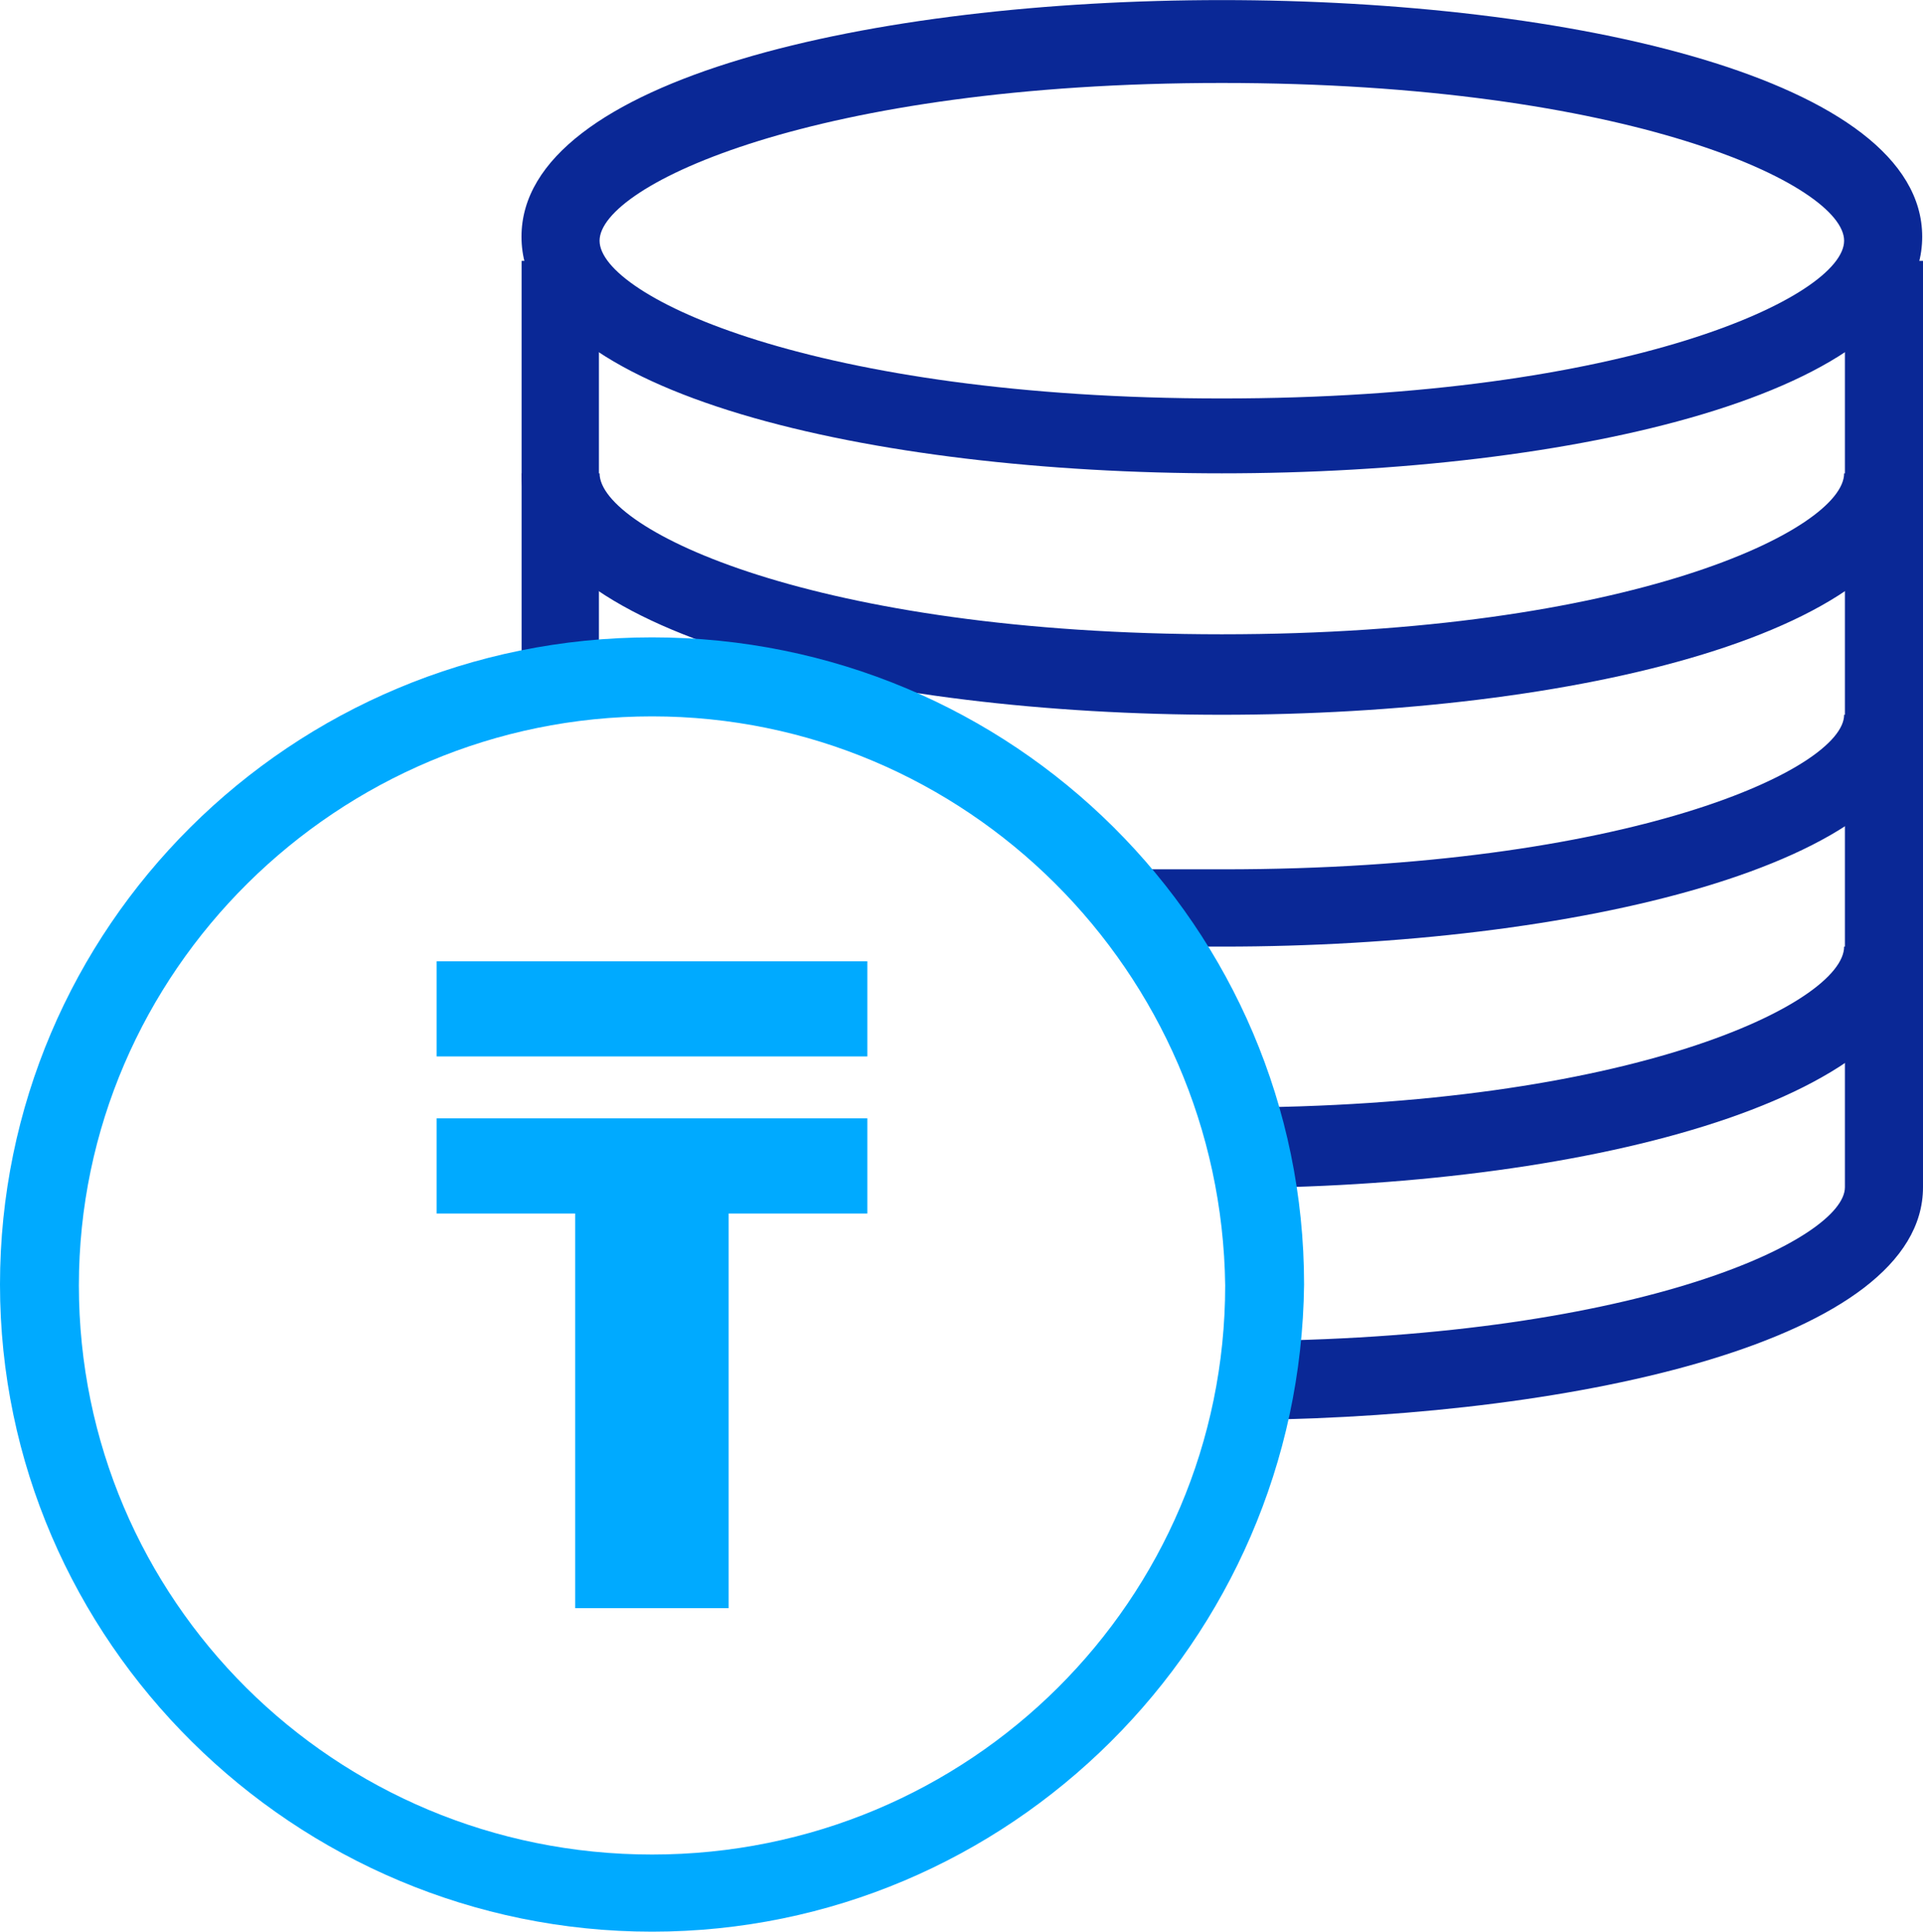
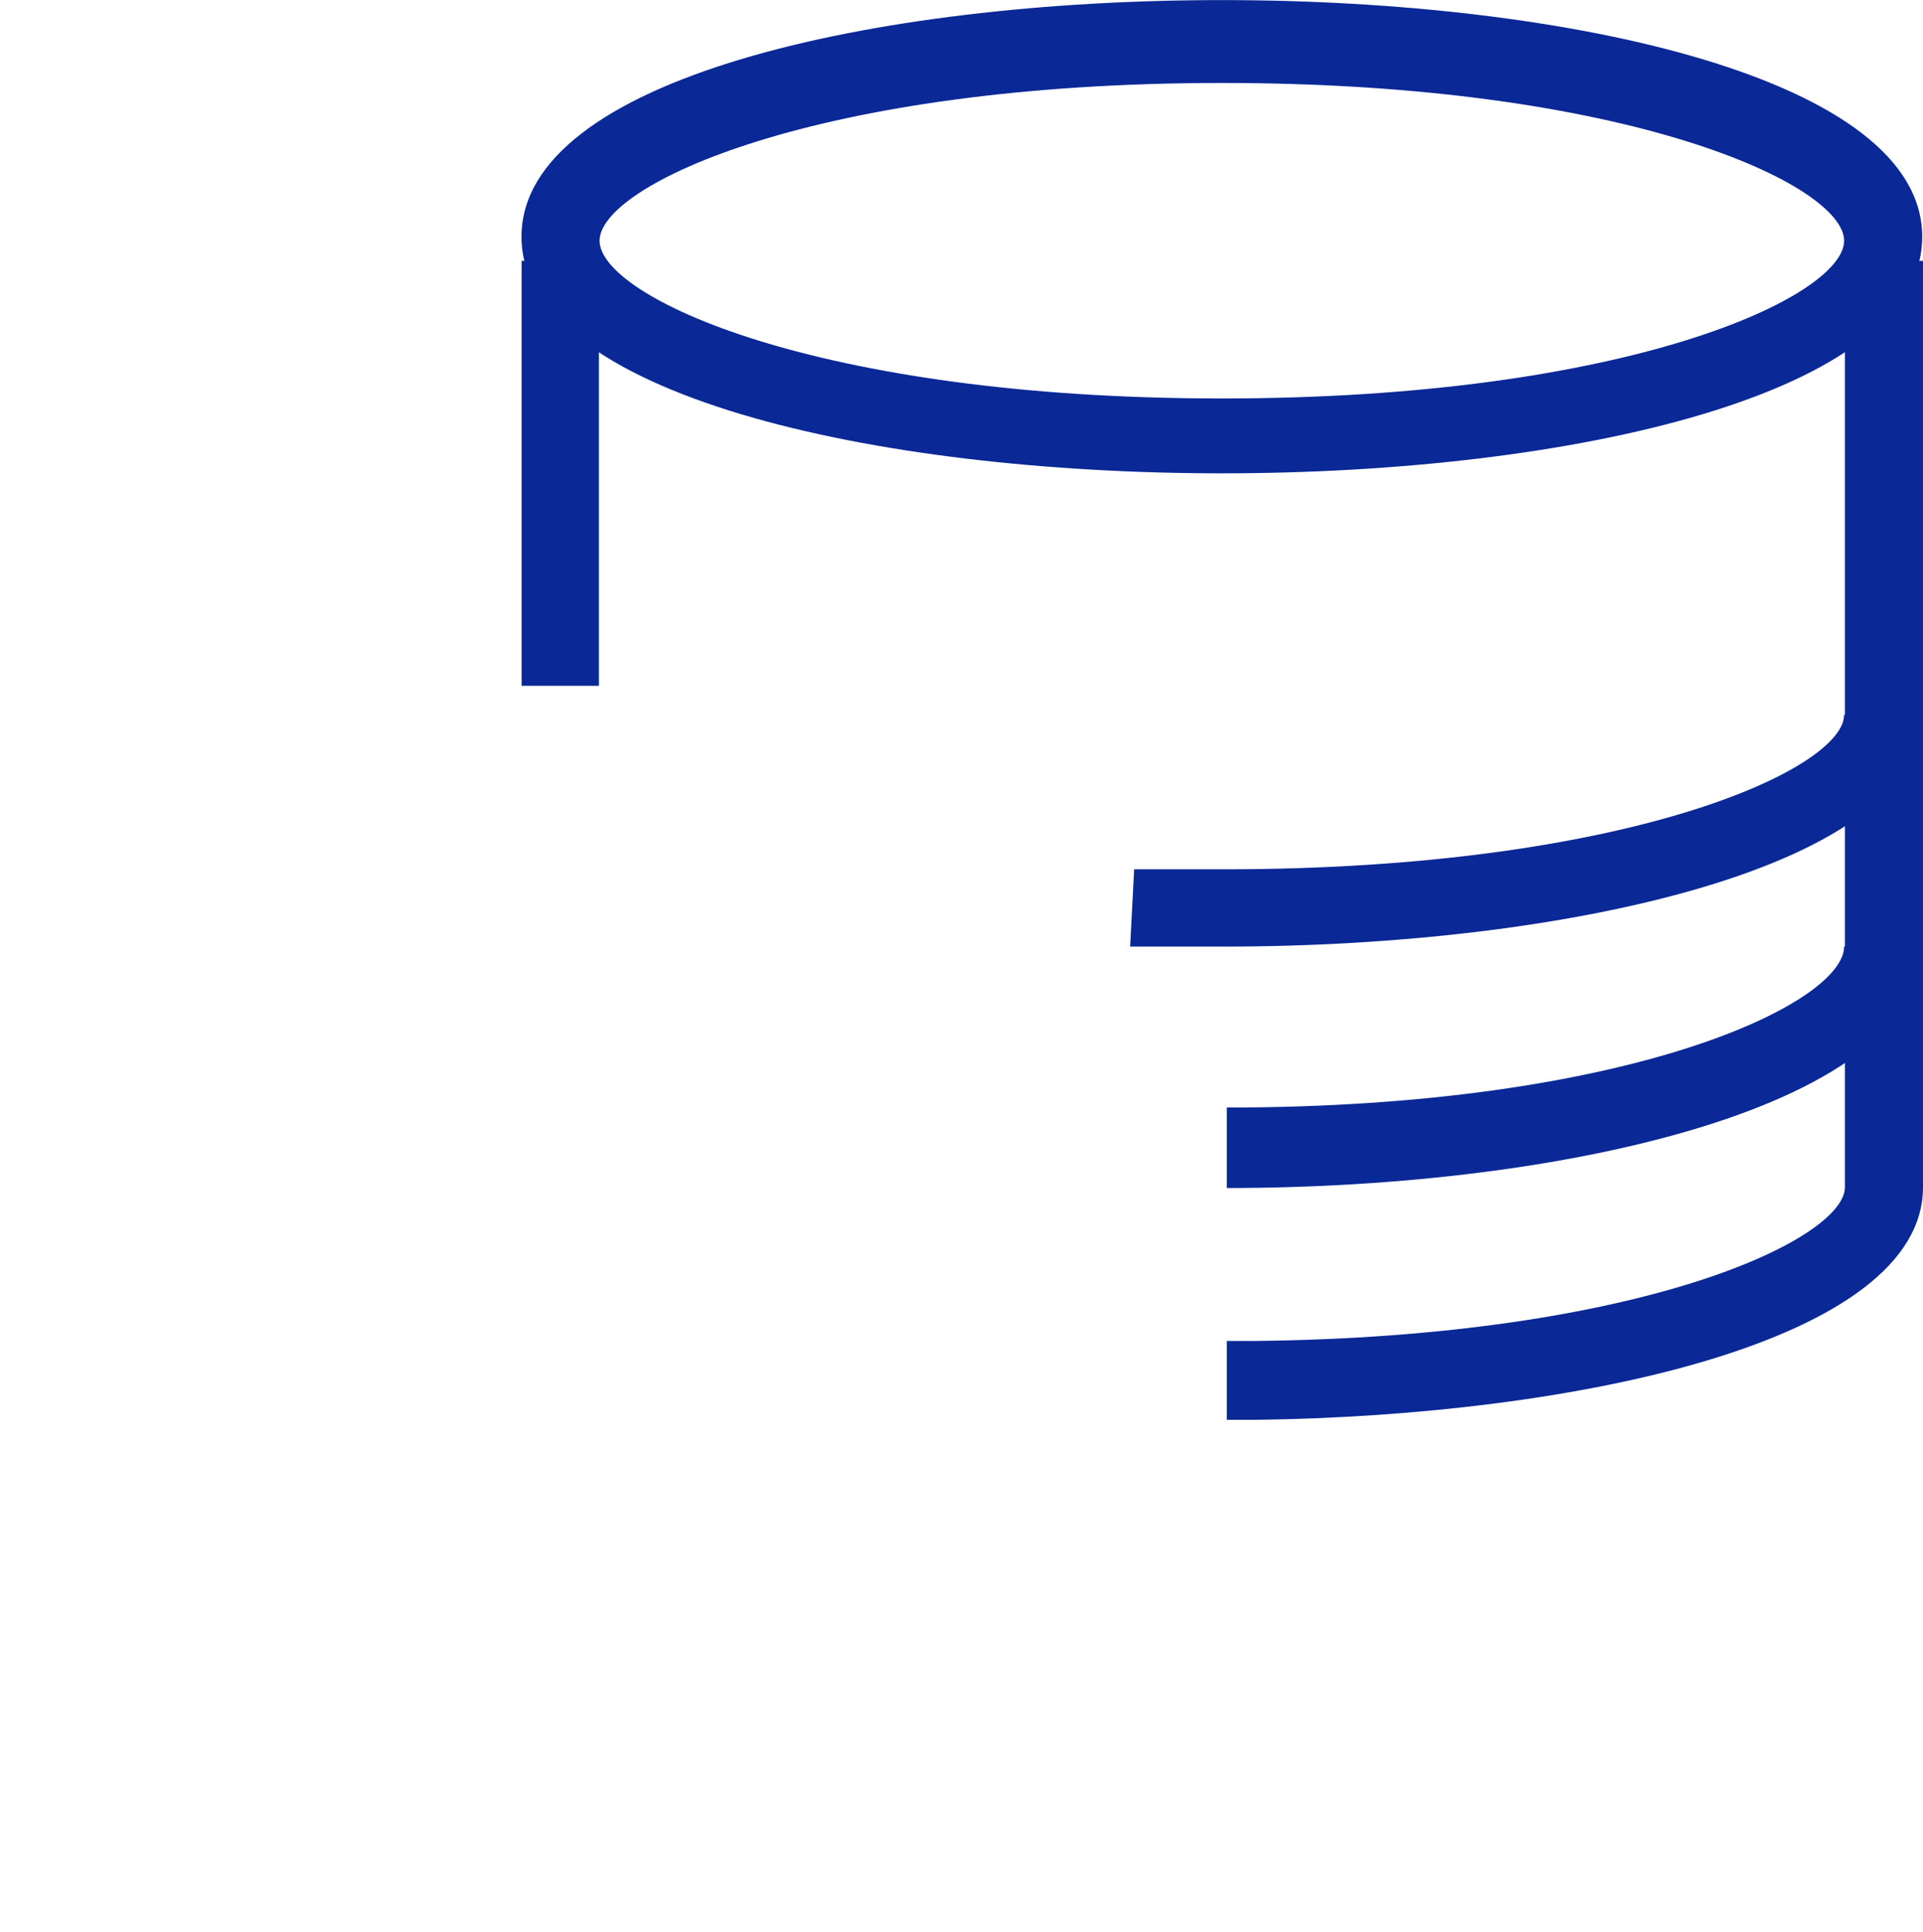
<svg xmlns="http://www.w3.org/2000/svg" xml:space="preserve" width="10.919mm" height="10.97mm" version="1.1" style="shape-rendering:geometricPrecision; text-rendering:geometricPrecision; image-rendering:optimizeQuality; fill-rule:evenodd; clip-rule:evenodd" viewBox="0 0 144.07 144.73">
  <defs>
    <style type="text/css">
   
    .fil1 {fill:#00AAFF}
    .fil0 {fill:#0A2896}
    .fil2 {fill:#00AAFF;fill-rule:nonzero}
   
  </style>
  </defs>
  <g id="Слой_x0020_1">
    <g id="_2409829989200">
      <path class="fil0" d="M91.54 35.46c-26.11,0 -52.47,-5.91 -52.47,-17.73 0,-11.82 26.35,-17.73 52.47,-17.73 26.11,0 52.47,5.91 52.47,17.73 0,11.82 -26.35,17.73 -52.47,17.73l0 0zm0 -29.25c-30.45,0 -46.62,7.66 -46.62,11.82 0,4.16 16.1,11.82 46.62,11.82 30.51,0 46.62,-7.66 46.62,-11.82 0,-4.16 -16.1,-11.82 -46.62,-11.82l0 0z" />
-       <path class="fil0" d="M91.54 53.55c-26.11,0 -52.47,-6.03 -52.47,-18.09l5.85 0c0,4.22 16.1,12.06 46.62,12.06 30.51,0 46.62,-7.84 46.62,-12.06l5.85 0c0,12.06 -26.35,18.09 -52.47,18.09l0 0z" />
      <path class="fil0" d="M91.67 70.92l-7 0 0.3 -5.79 6.69 0c30.39,0 46.5,-7.54 46.5,-11.58l5.85 0c0,11.28 -26.29,17.37 -52.35,17.37l0 -0z" />
      <path class="fil0" d="M91.91 89.01l0 -6.03c30.27,0 46.25,-7.84 46.25,-12.06l5.85 0c0,11.76 -26.17,18.09 -52.1,18.09l0 0z" />
      <path class="fil0" d="M91.91 106.38l0 -5.91 2.05 0c29.13,-0.3 44.26,-7.66 44.26,-11.52l0 -69.41 5.85 0 0 69.41c0,11.52 -25.93,17.13 -50.05,17.43l-2.05 0 -0.06 0z" />
      <polygon class="fil0" points="39.08,19.54 44.87,19.54 44.87,51.38 39.08,51.38 39.08,19.54 " />
-       <path class="fil1" d="M48.85 144.73c-26.78,0 -48.85,-21.77 -48.85,-48.49 0,-26.72 21.77,-48.49 48.85,-48.49 27.08,0 48.85,21.77 48.85,48.49 -0.3,26.72 -22.07,48.49 -48.85,48.49l0 0zm0 -91.06c-23.52,0 -42.94,19.12 -42.94,42.64 0,23.52 19.12,42.64 42.94,42.64 23.82,0 42.94,-19.12 42.94,-42.64 -0.3,-23.52 -19.42,-42.64 -42.94,-42.64l0 0z" />
-       <path class="fil2" d="M43.1 90.92l-10.39 0 0 -7.13 32.27 0 0 7.13 -10.39 0 0 29.57 -11.5 0 0 -29.57zm-10.39 -11.77l0 -7.13 32.27 0 0 7.13 -32.27 0z" />
    </g>
  </g>
</svg>